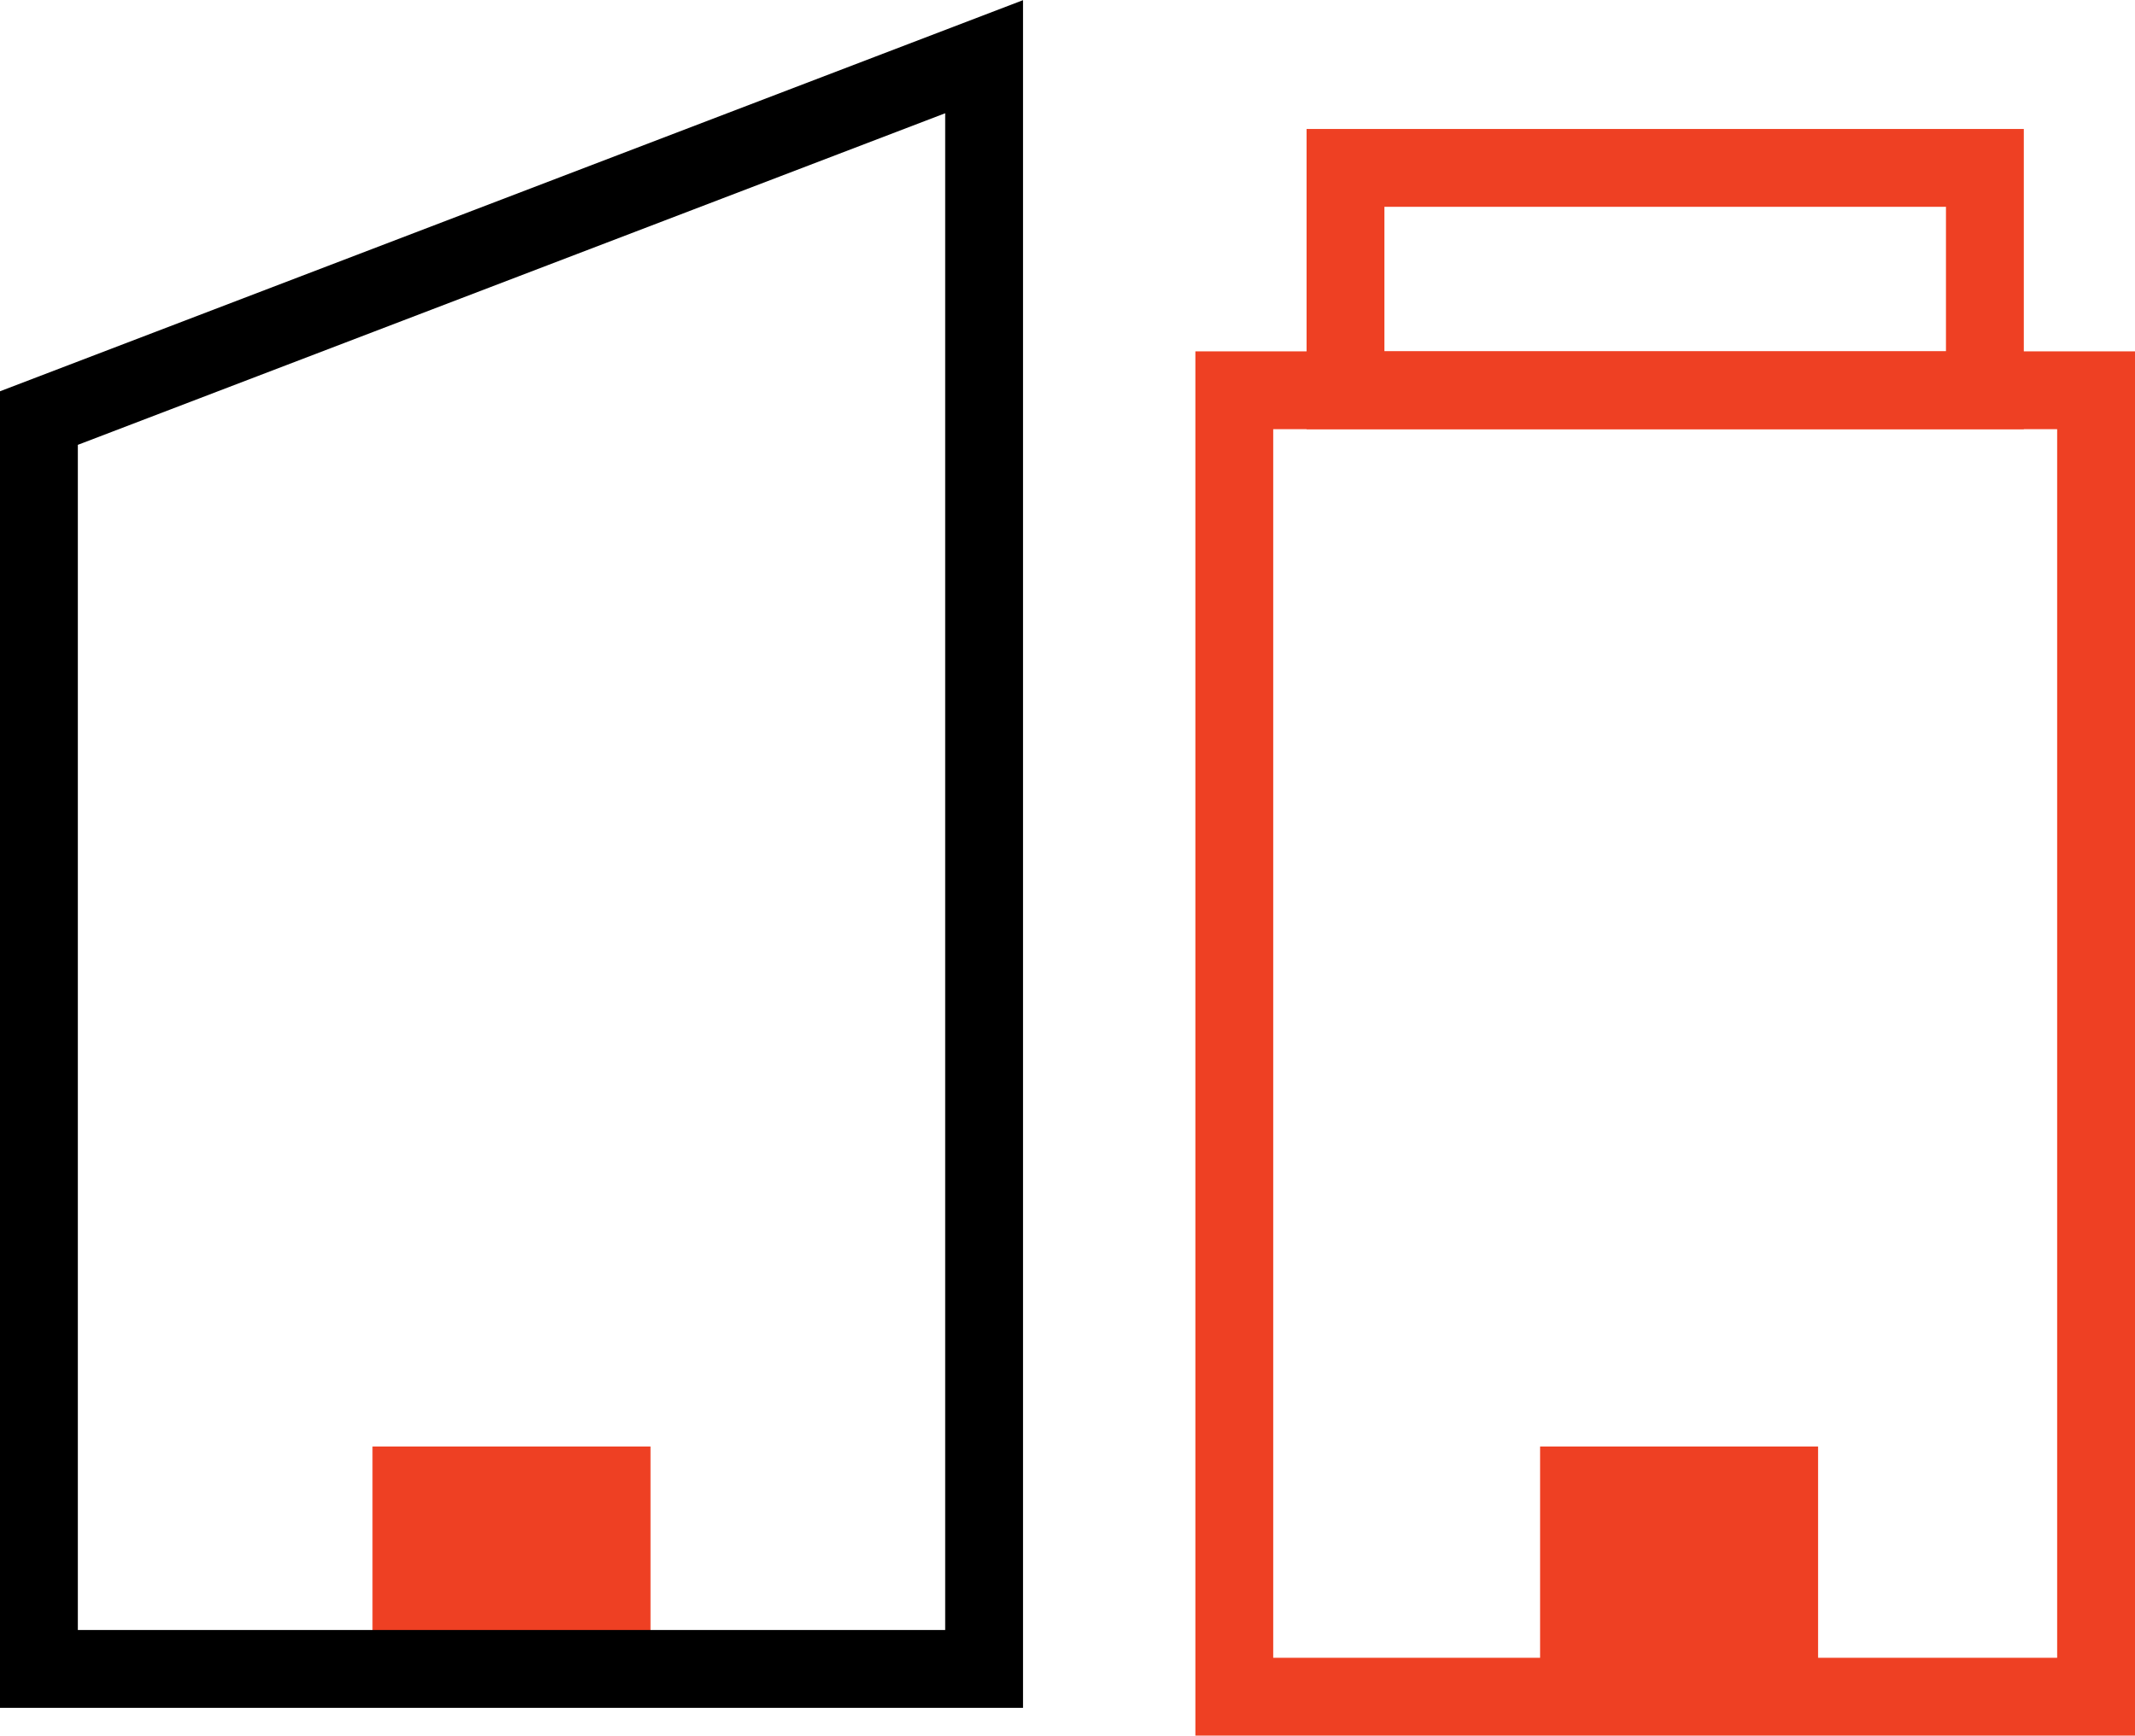
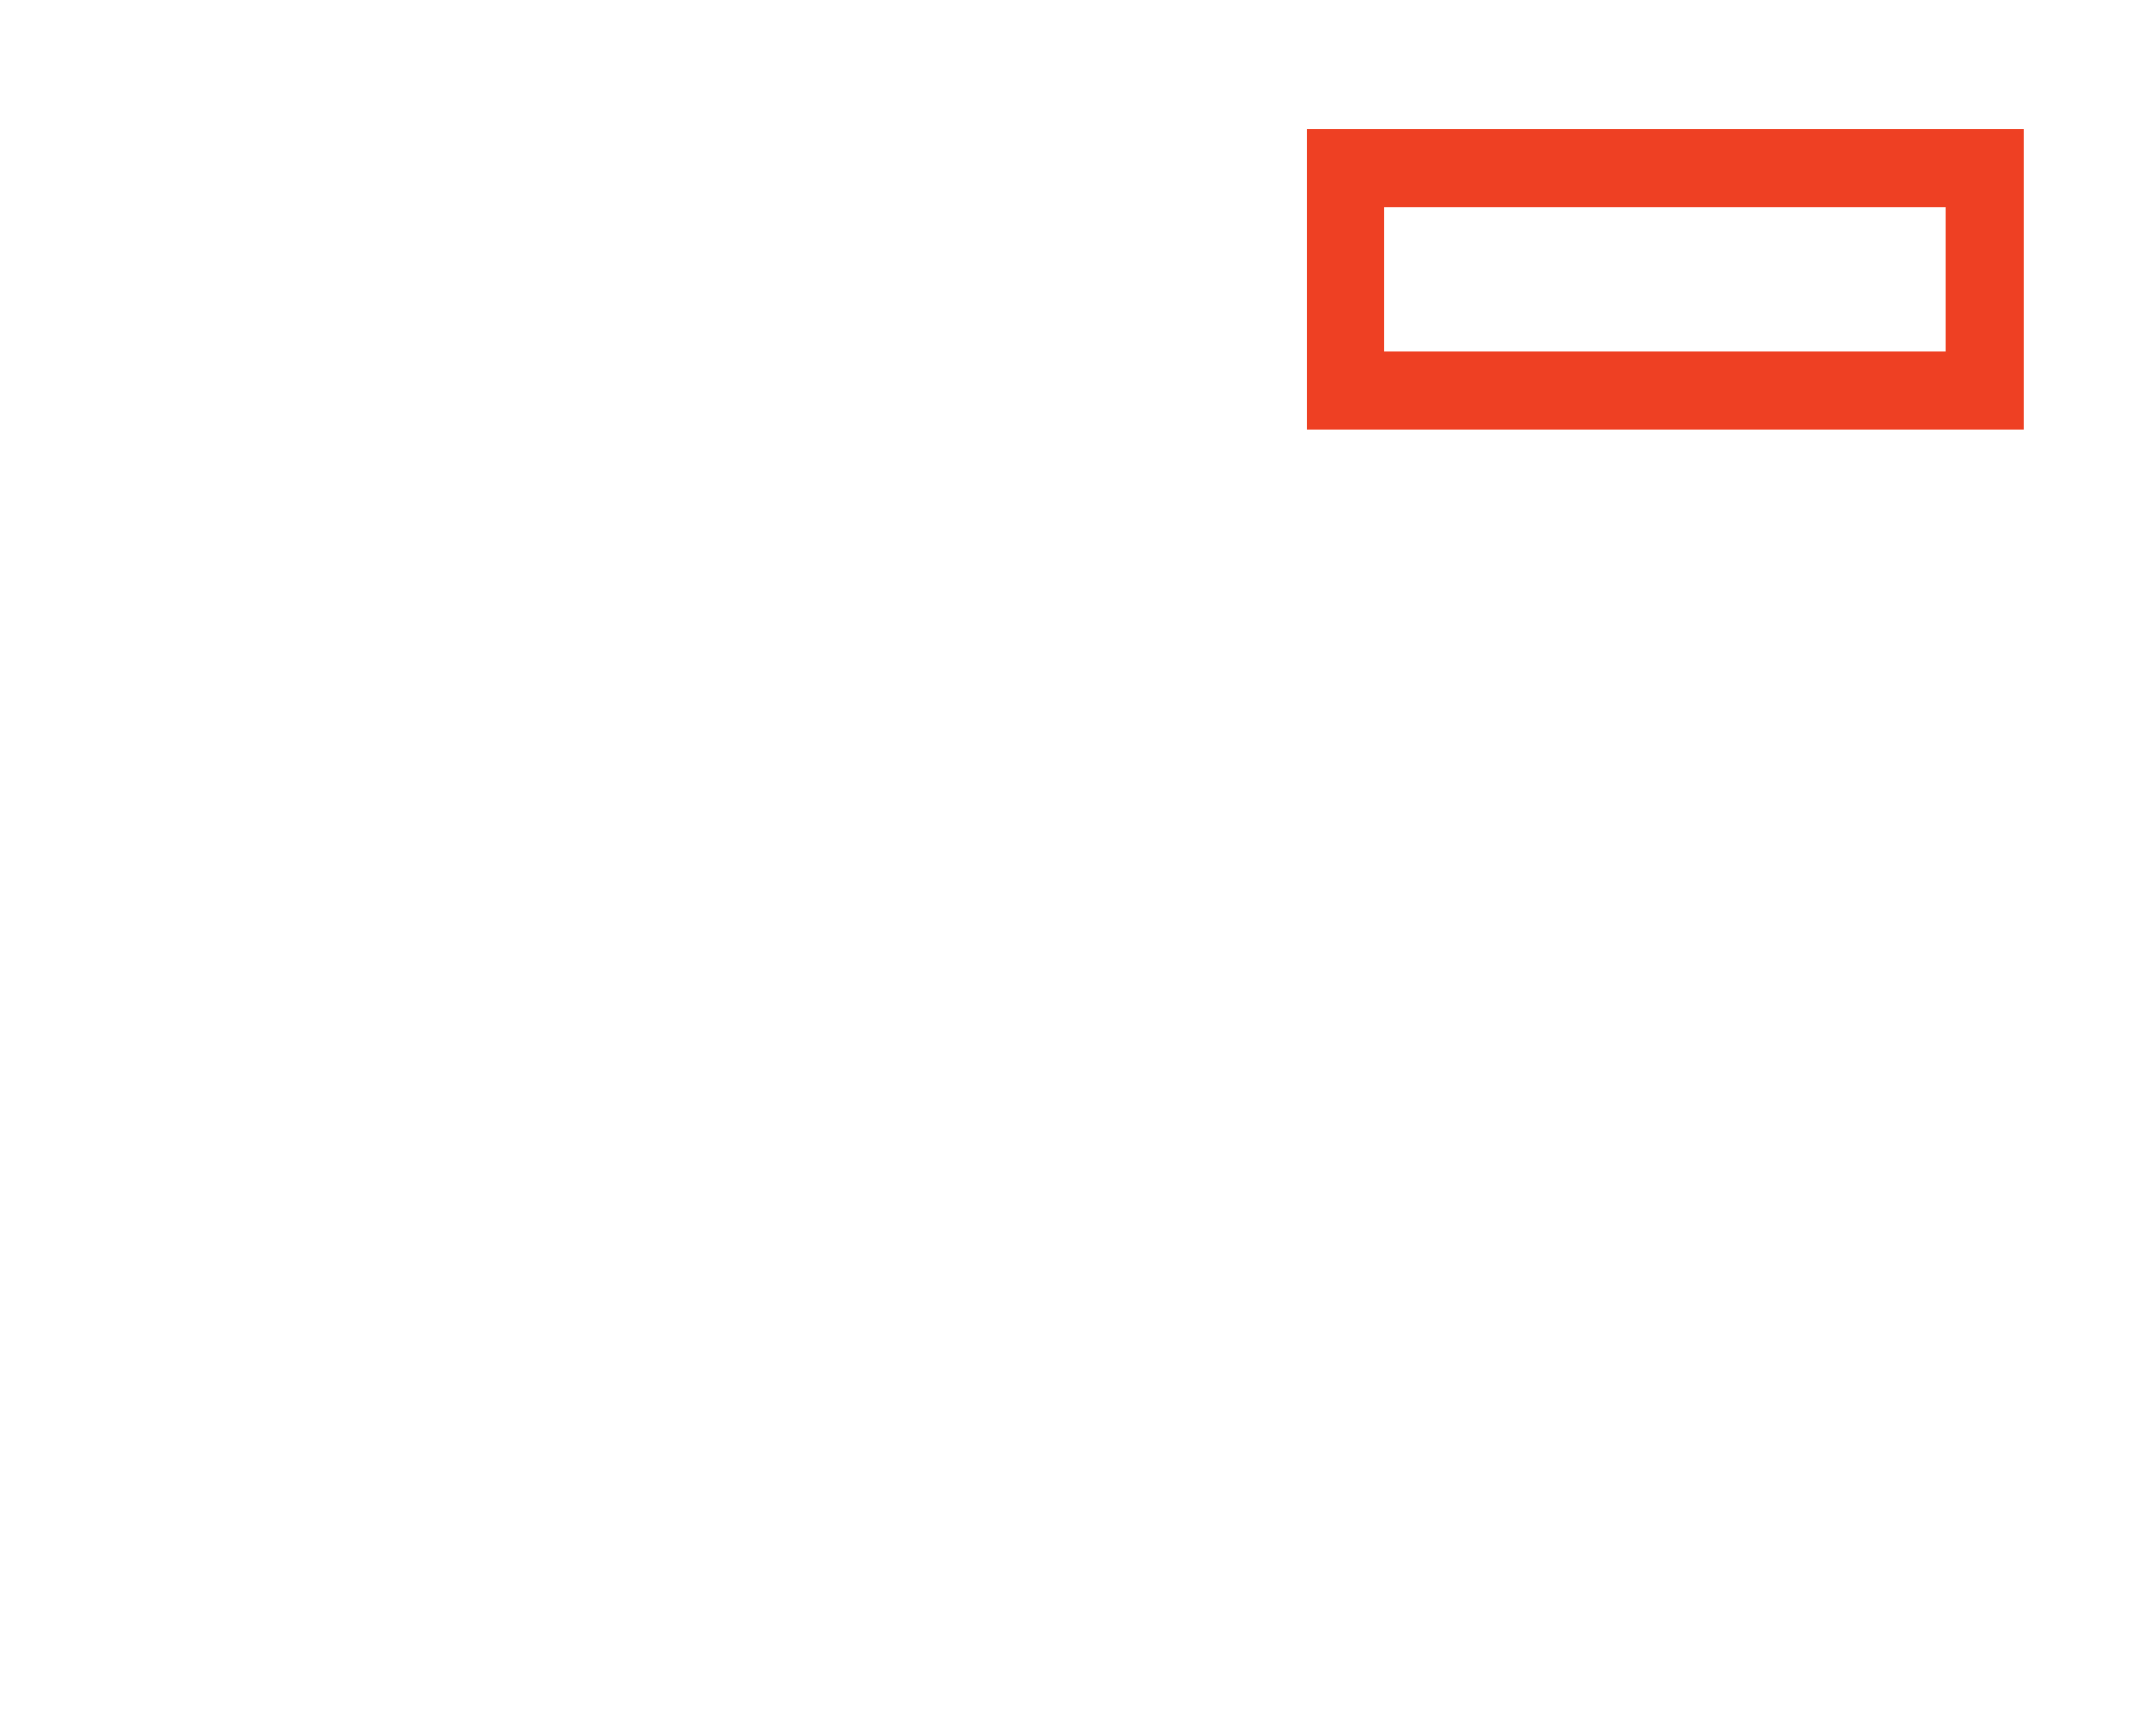
<svg xmlns="http://www.w3.org/2000/svg" viewBox="0 0 38.4 31.22">
  <defs>
    <style>.cls-1{fill:#ee4023;}.cls-2,.cls-3{fill:none;stroke-miterlimit:10;stroke-width:1.4px;}.cls-2{stroke:#000;}.cls-3{stroke:#ee4023;}</style>
  </defs>
  <g id="Layer_2" data-name="Layer 2">
    <g id="Layer_1-2" data-name="Layer 1">
-       <rect class="cls-1" x="6.7" y="26.02" width="5" height="4" />
-       <rect class="cls-1" x="27.7" y="26.02" width="5" height="4" />
-       <polygon class="cls-2" points="17.7 1.02 0.7 7.52 0.7 30.02 17.7 30.02 17.7 1.02" />
-       <rect class="cls-3" x="22.2" y="7.02" width="15.5" height="23.5" />
      <rect class="cls-3" x="24.2" y="3.02" width="11.5" height="4" />
    </g>
  </g>
</svg>